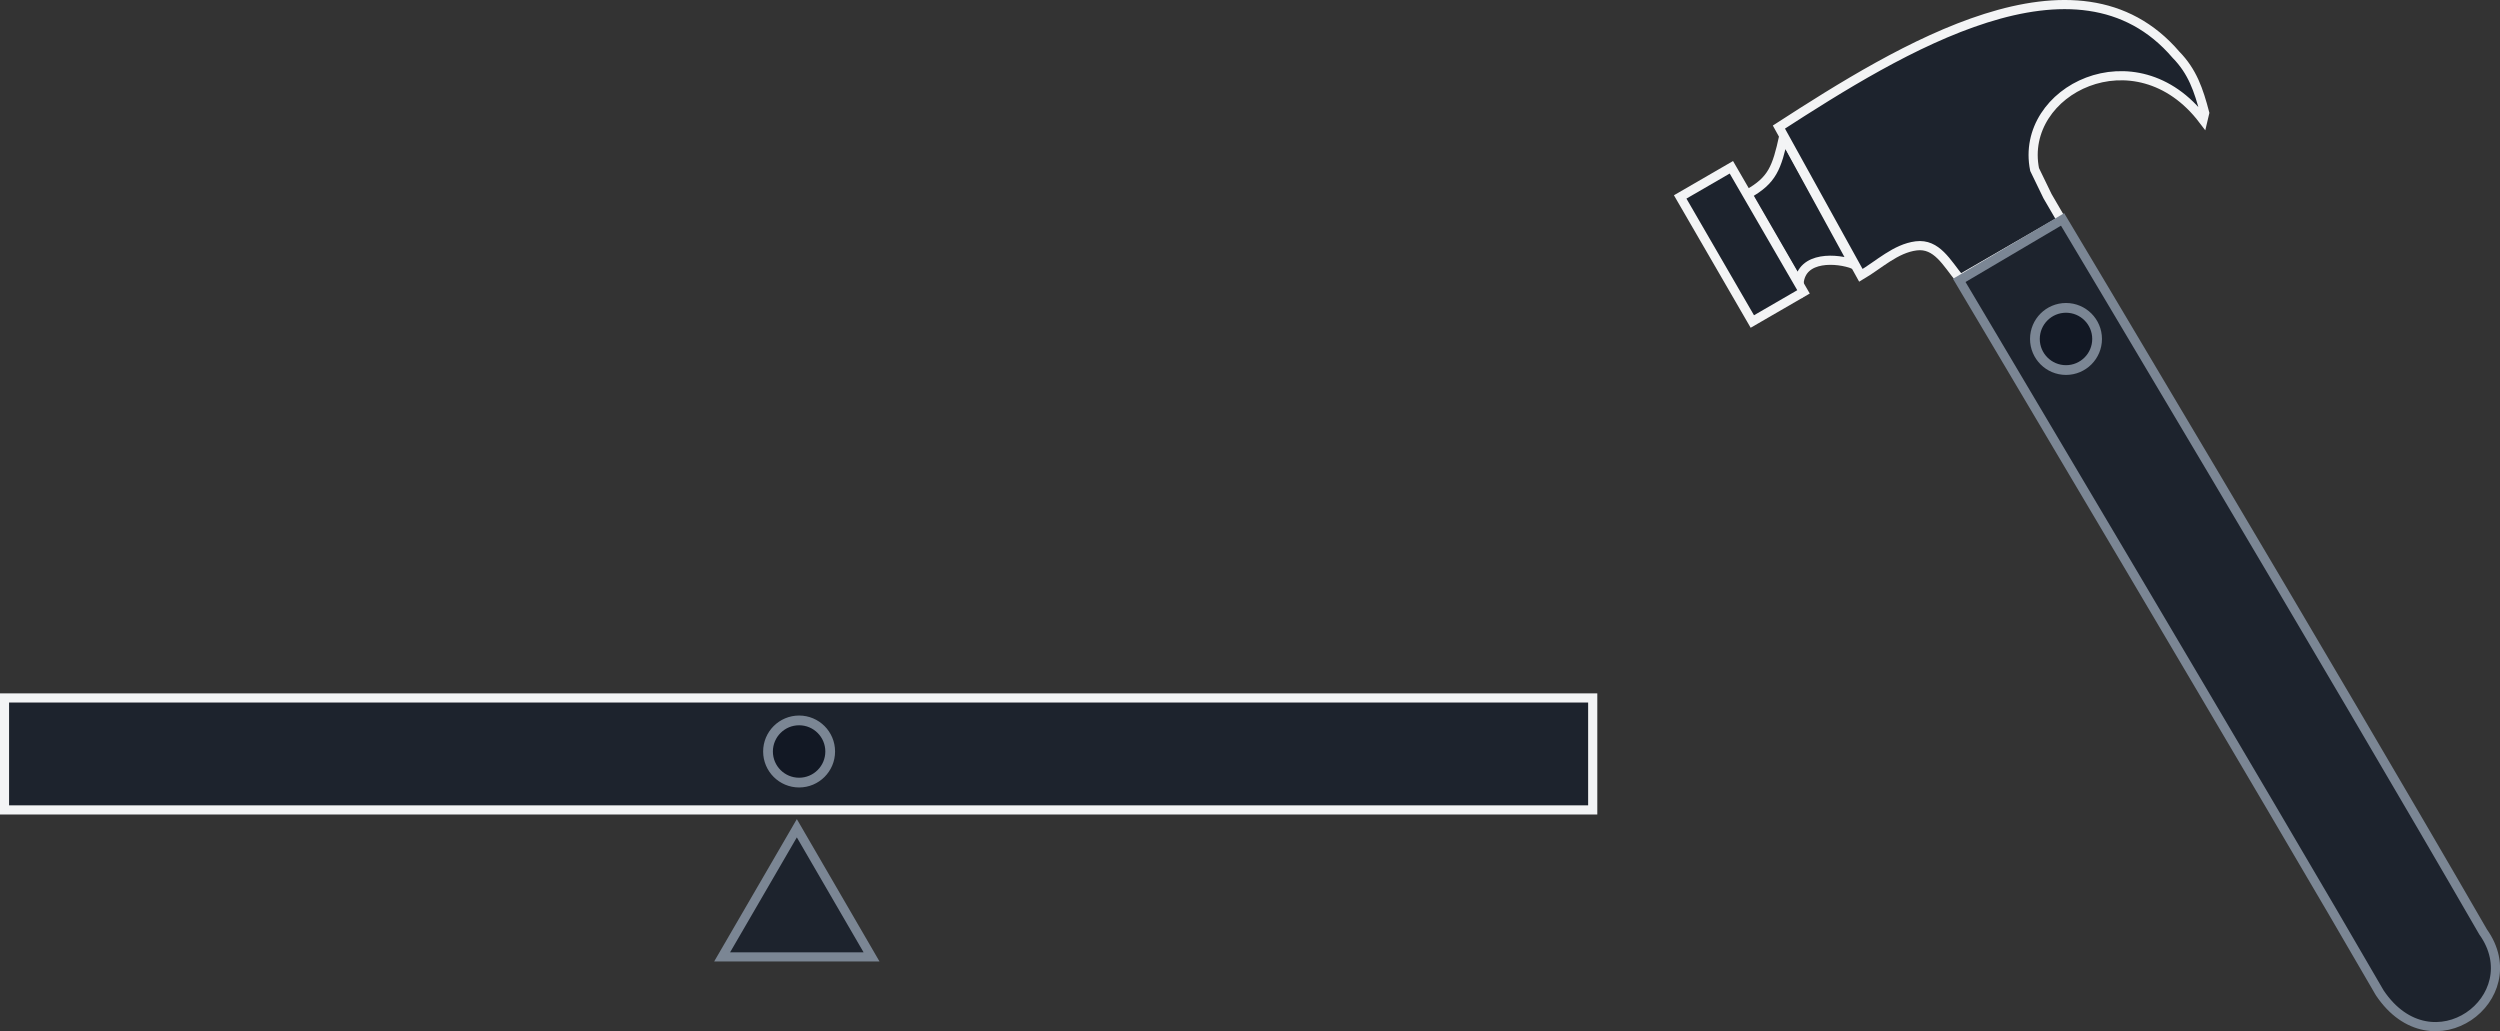
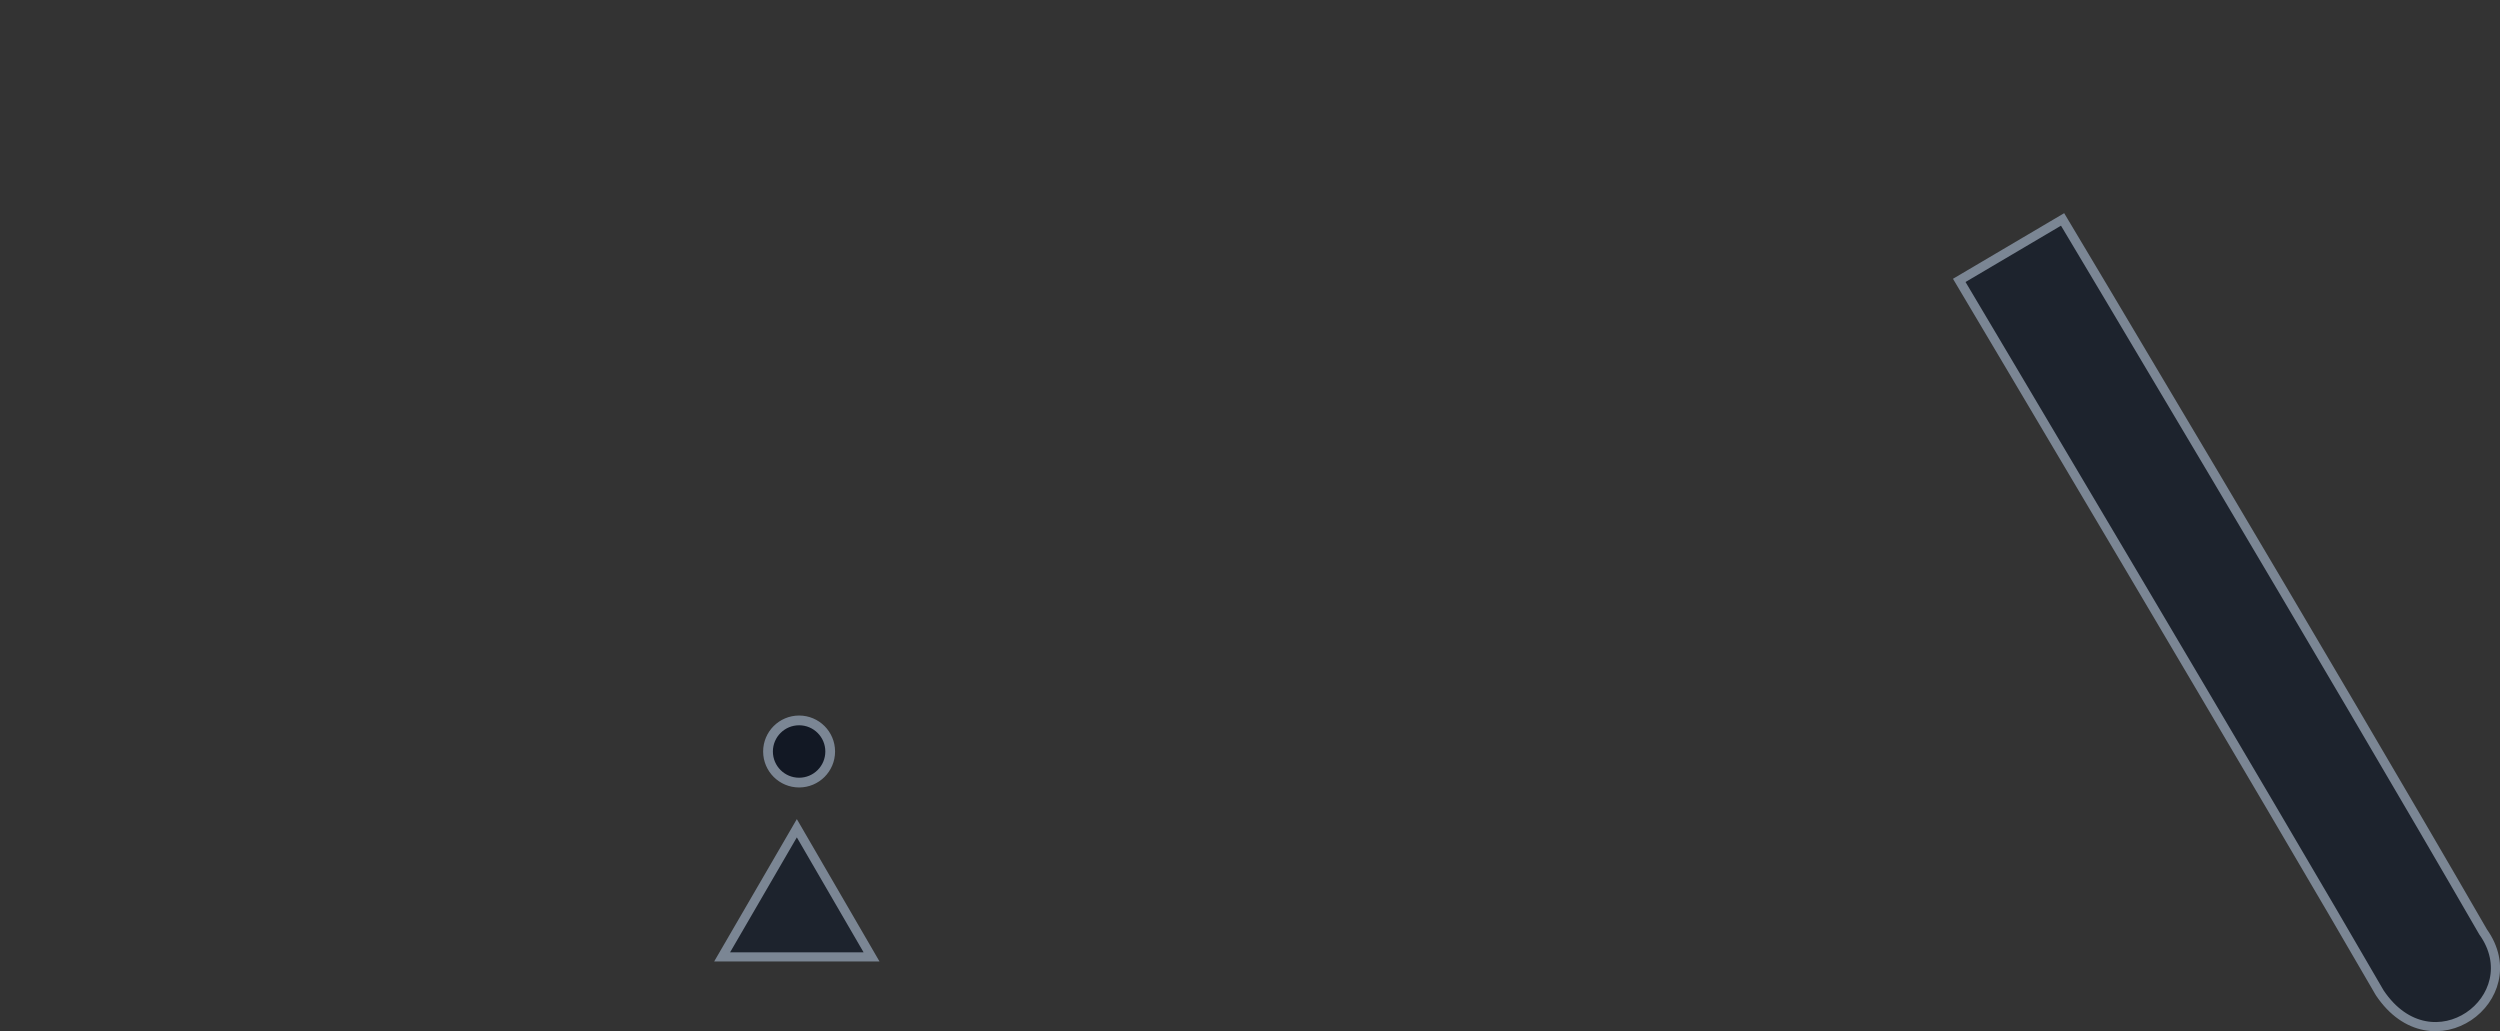
<svg xmlns="http://www.w3.org/2000/svg" width="273.5" height="112.81" version="1.1" viewBox="0 0 72.362 29.847">
  <rect x="0" y="0" width="72.362" height="29.847" fill="#333333" stroke="none" />
  <g transform="translate(-119.79 -85.318)">
    <g fill="#1d232d">
      <g stroke="#f3f4f5" stroke-width=".265">
-         <path d="m171.42 89.268c-0.204 0.908-0.324 1.265-1.047 1.669l1.49 2.581c0.067-0.809 1.119-0.728 1.582-0.547z" />
-         <path d="m171.28 88.996c3.513-2.272 8.634-5.434 11.494-2.093 0.475 0.485 0.655 1.019 0.83 1.684l-0.047 0.199c-1.945-2.557-5.335-0.851-4.876 1.438l0.374 0.772 0.409 0.702-2.943 1.699c-0.386-0.476-0.673-1.037-1.266-0.963-0.599 0.075-1.081 0.549-1.602 0.854z" />
-         <rect transform="rotate(-30.077)" x="100.13" y="163.17" width="1.712" height="4.167" stroke-linecap="square" style="paint-order:fill markers stroke" />
-       </g>
+         </g>
      <g stroke-linecap="square">
        <path d="m176.5 93.434 2.991-1.765s7.707 12.889 12.171 20.621c1.36 1.904-1.473 4.031-2.991 1.765-2.993-5.184-12.171-20.621-12.171-20.621z" stroke="#7b8694" stroke-width=".265" style="paint-order:fill markers stroke" />
        <path transform="matrix(.173 0 0 .172 198.09 -136.35)" d="m-306.78 1449.8h-25.003l12.502-21.654z" stroke="#7b8694" stroke-width="1.537" style="paint-order:fill markers stroke" />
-         <rect x="119.92" y="105.52" width="45.971" height="3.241" stroke="#f3f4f5" stroke-width=".265" style="paint-order:fill markers stroke" />
      </g>
    </g>
    <circle cx="142.92" cy="107.07" r=".9" fill="#121824" stroke="#7b8694" stroke-linecap="square" stroke-width=".282" style="paint-order:fill markers stroke" />
-     <circle cx="179.59" cy="95.129" r=".9" fill="#121824" stroke="#7b8694" stroke-linecap="square" stroke-width=".282" style="paint-order:fill markers stroke" />
  </g>
</svg>